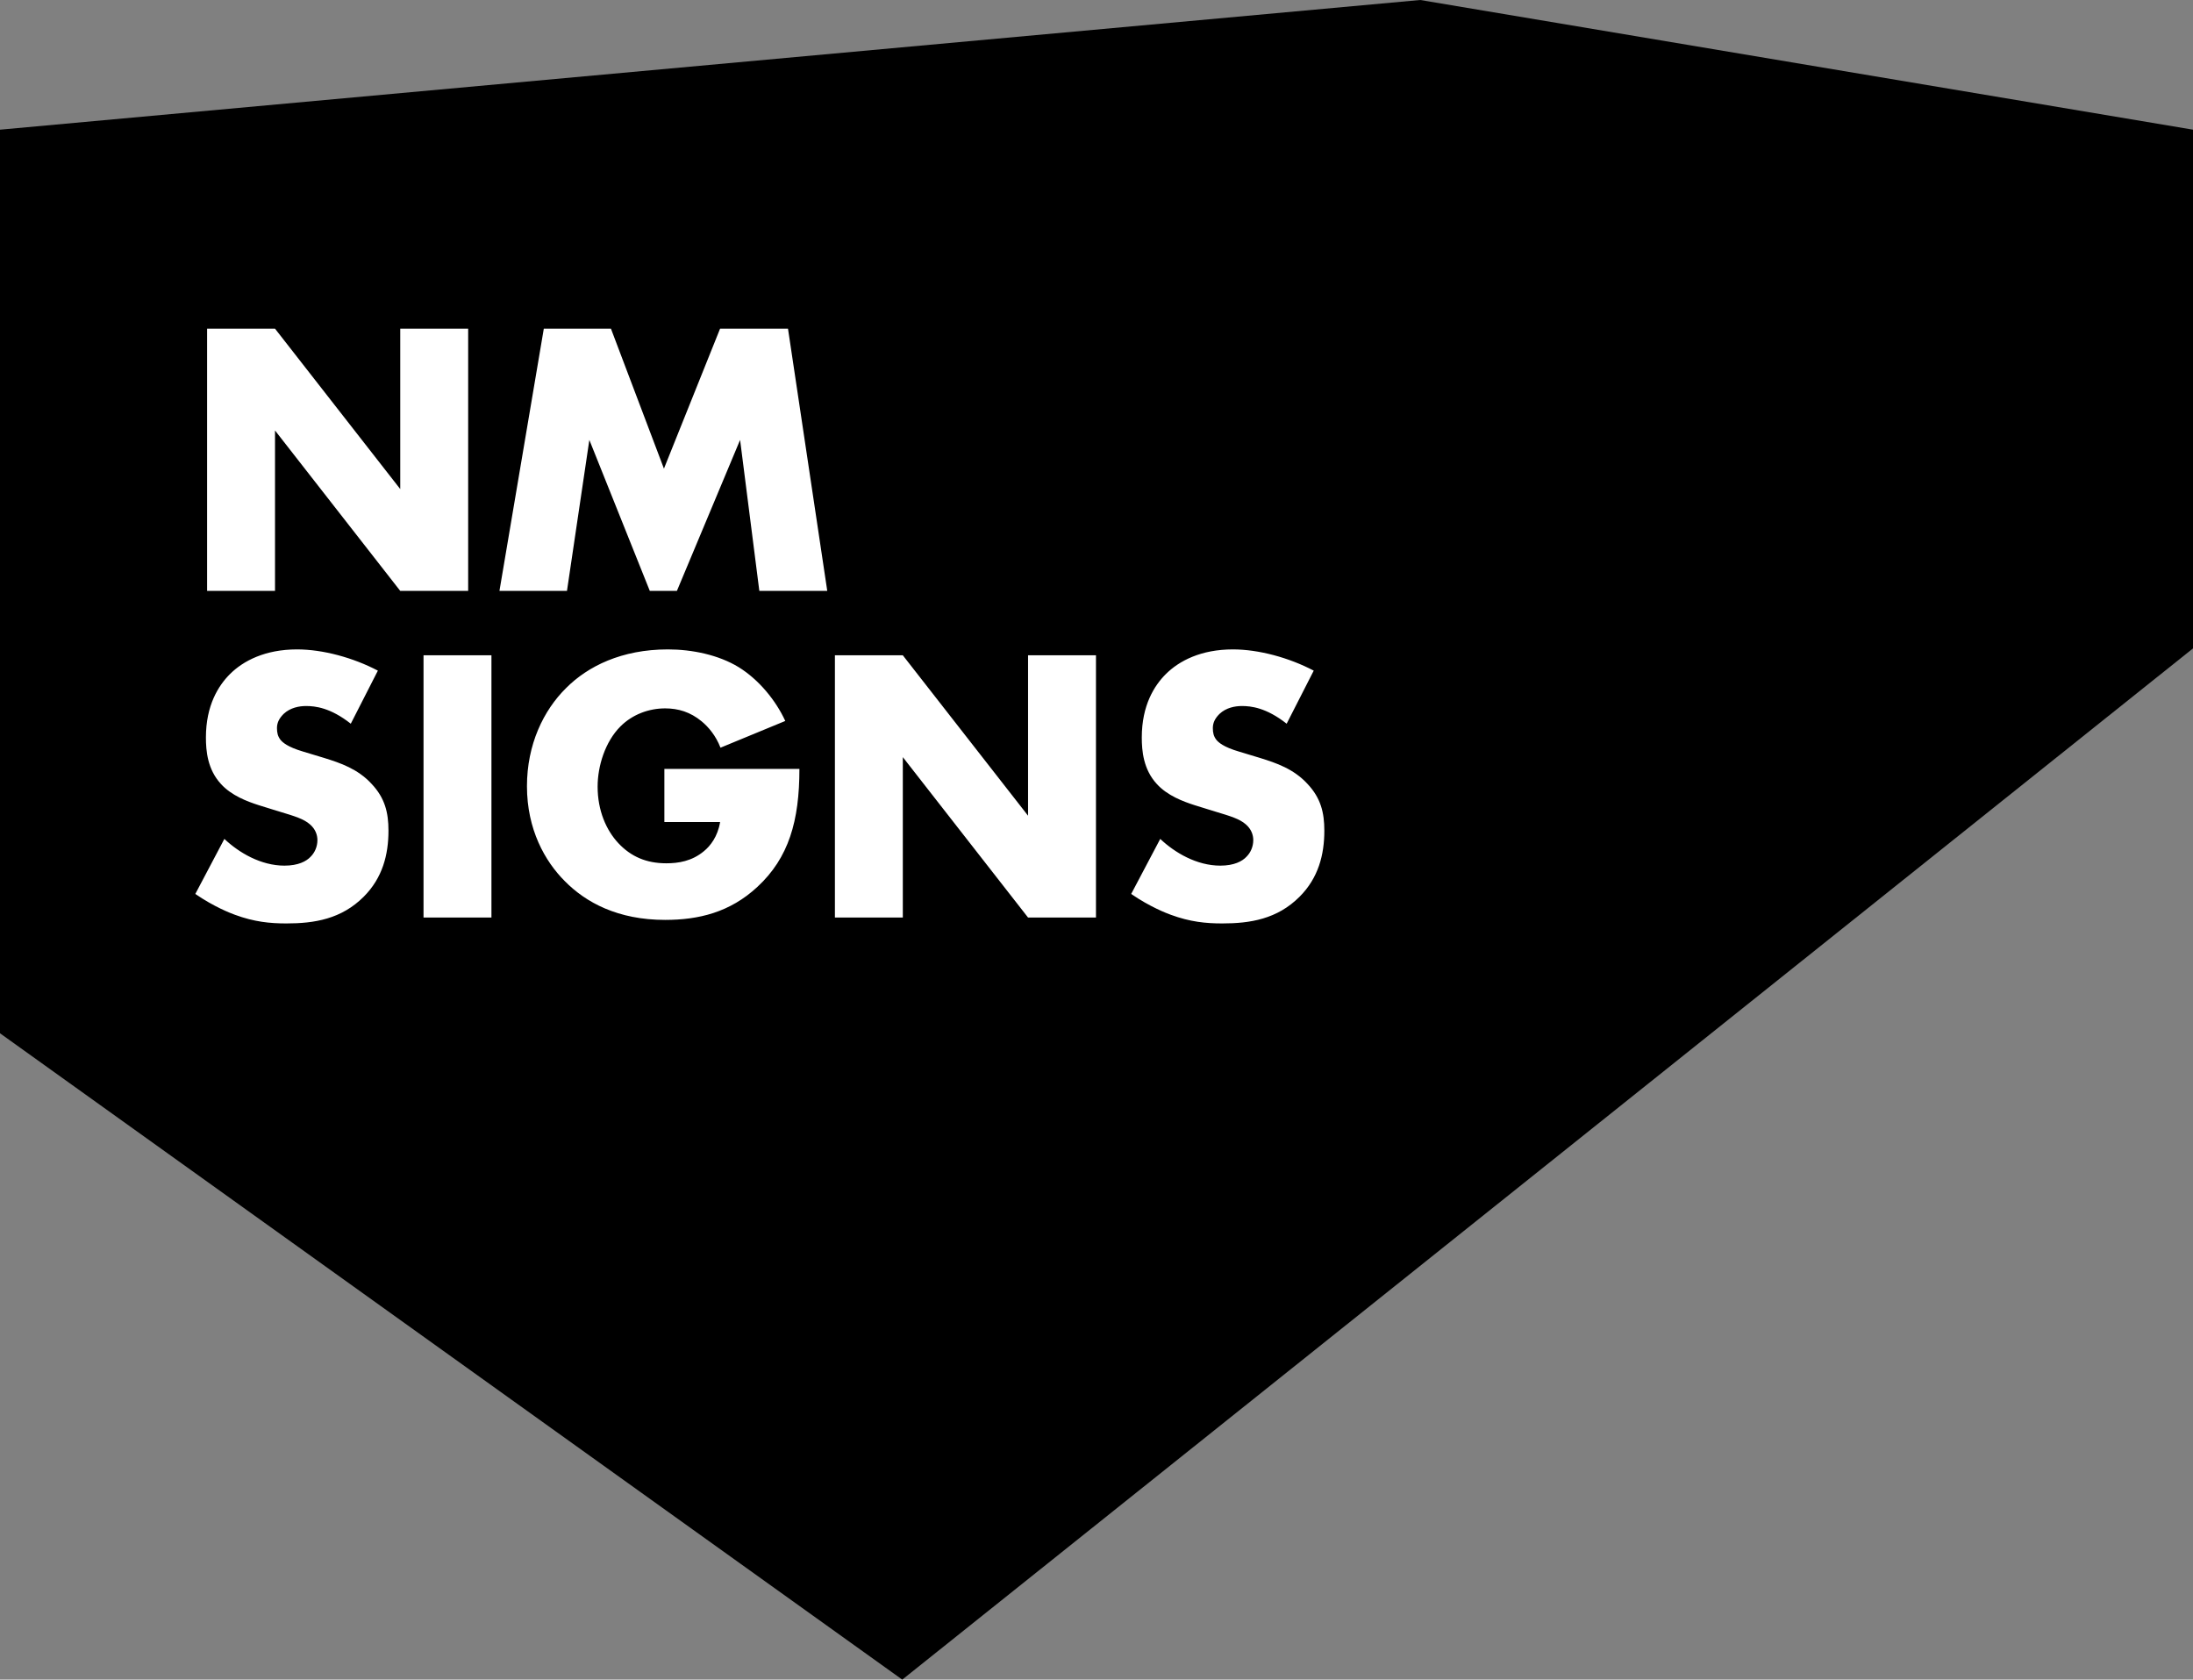
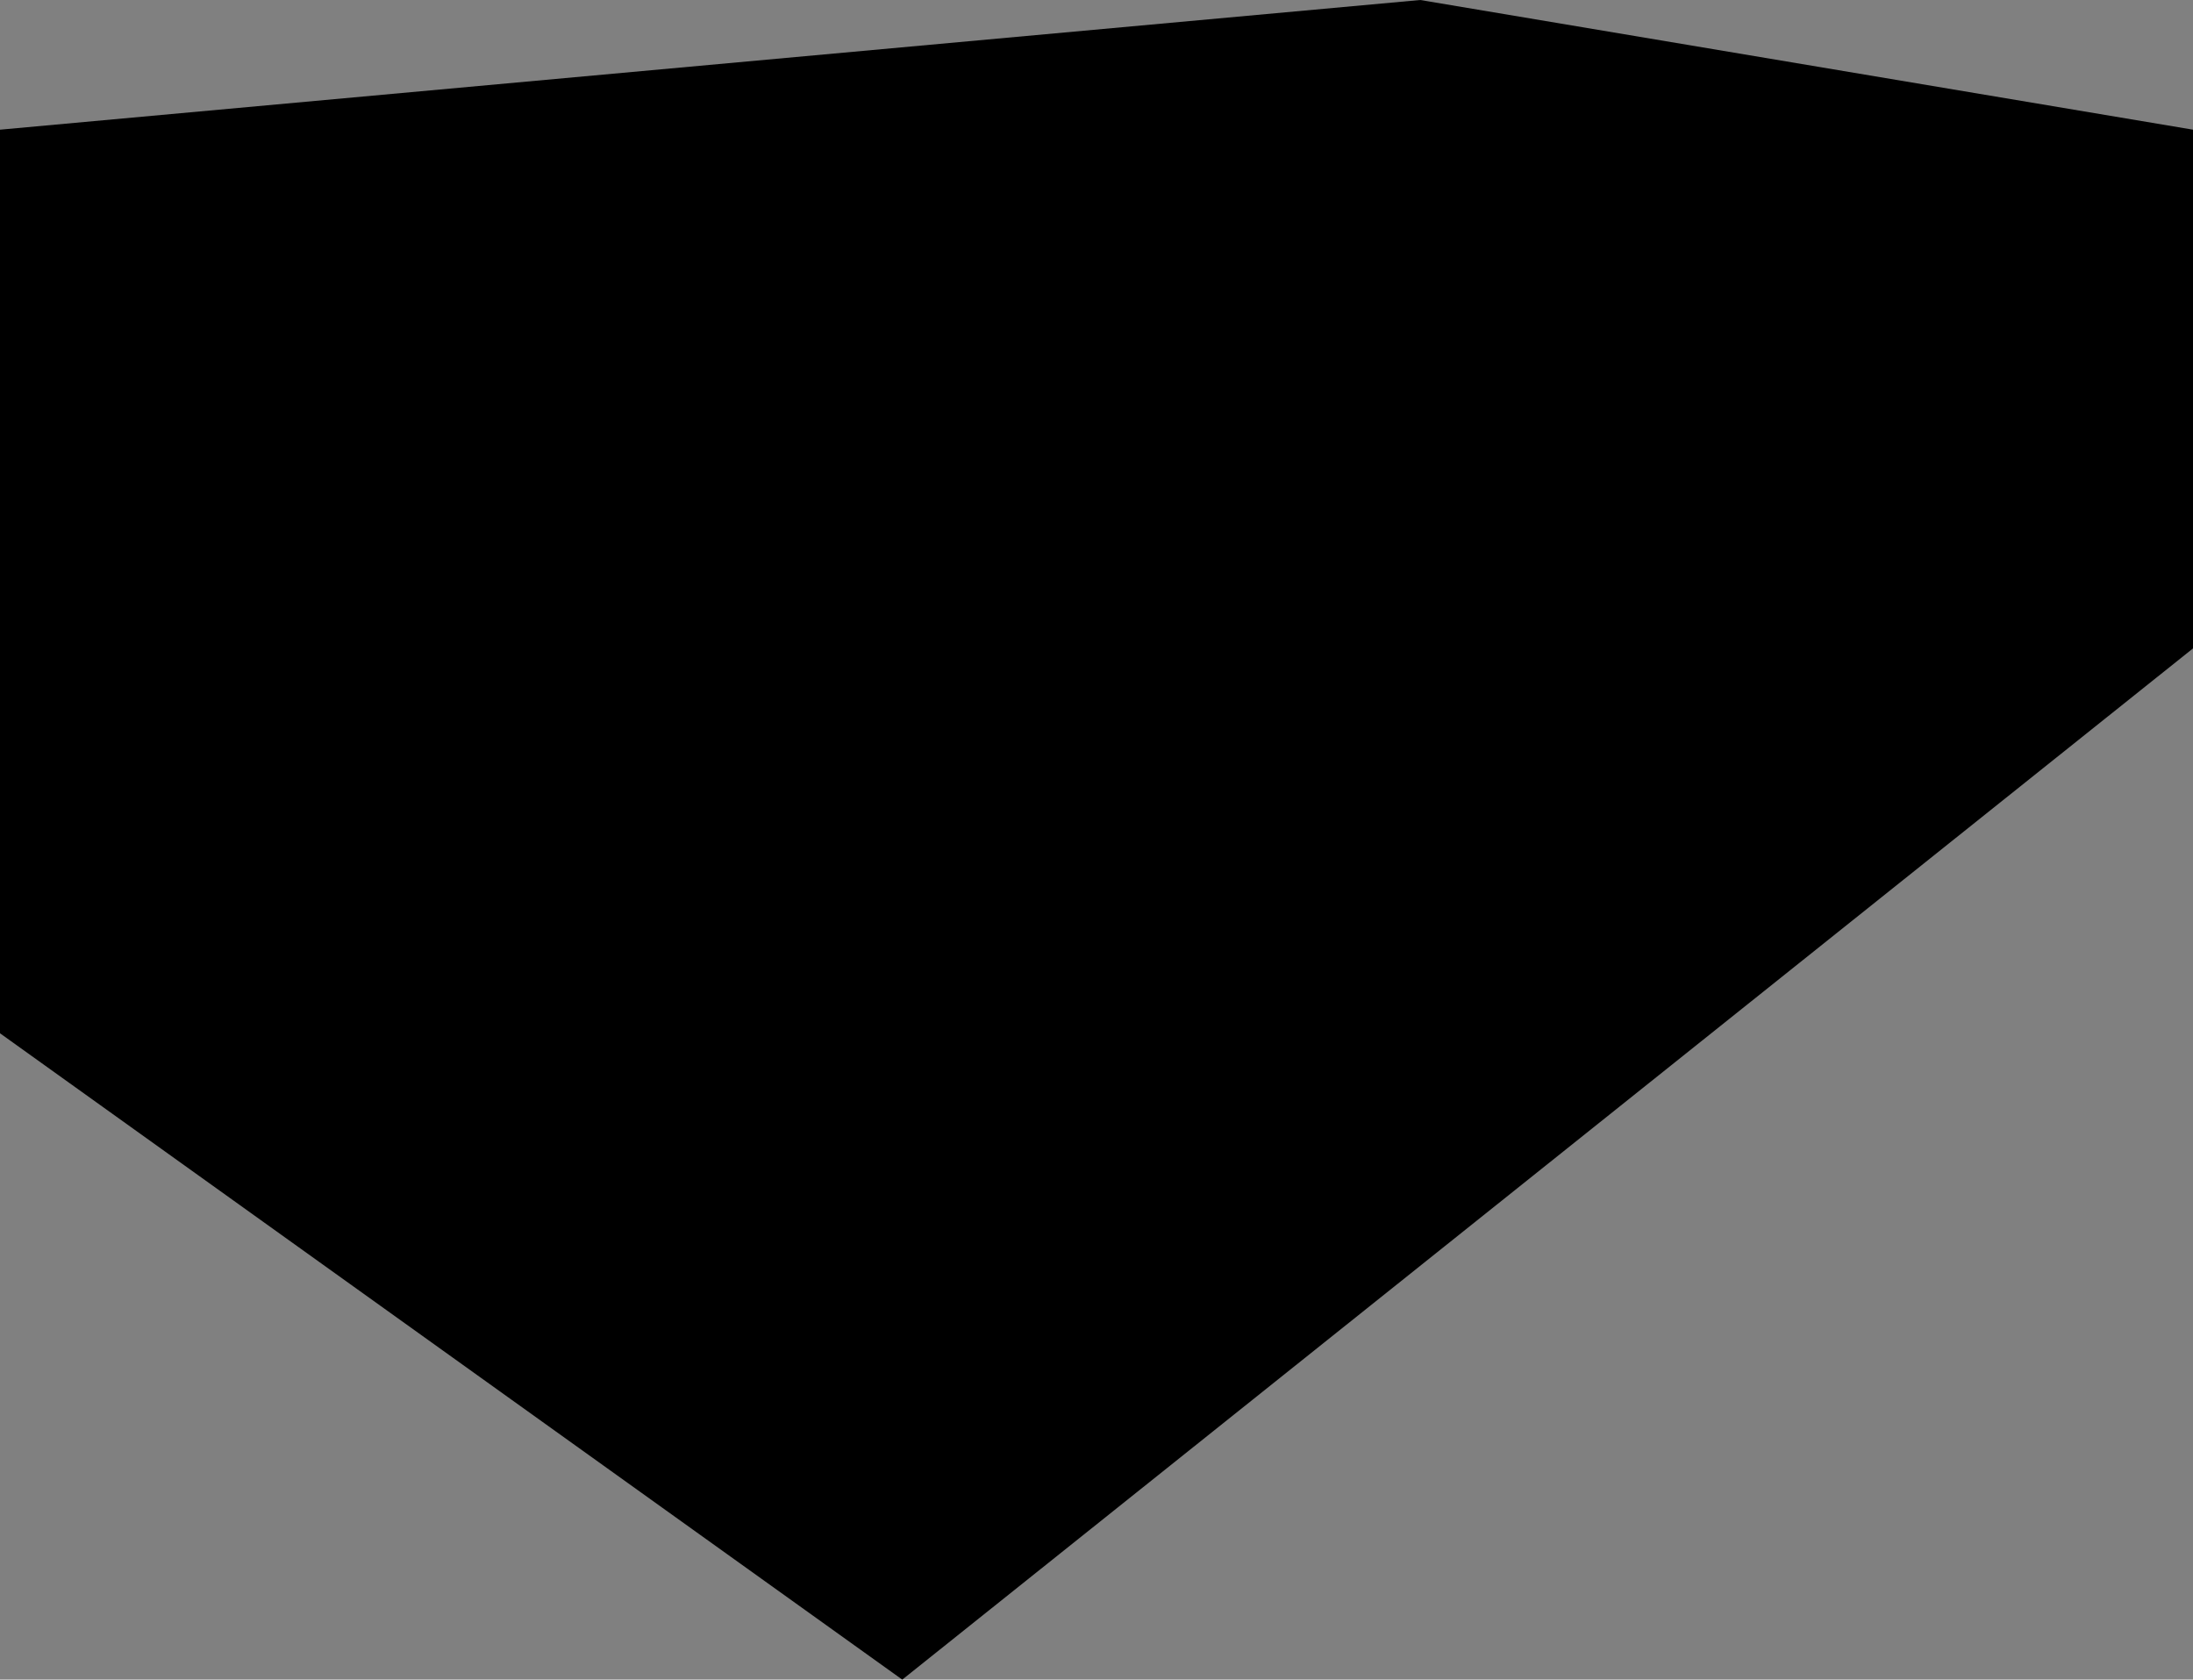
<svg xmlns="http://www.w3.org/2000/svg" width="158" height="121" viewBox="0 0 158 121" fill="none">
  <rect x="0" y="0" width="158" height="121" fill="#808080" stroke="none" />
-   <path d="M0 74.438V9.342L102.324 0L158 9.342V46.712L65.006 121L0 74.438Z" fill="black" />
-   <path fill-rule="evenodd" clip-rule="evenodd" d="M19.814 31.012V42.569H14.921V23.677H19.814L28.837 35.233V23.677H33.73V42.569H28.837L19.814 31.012ZM42.461 31.692L40.849 42.569H35.984L39.18 23.677H44.017L47.835 33.76L51.88 23.677H56.773L59.602 42.569H54.708L53.322 31.692L48.769 42.569H46.817L42.461 31.692ZM14.072 64.401C15.43 65.335 16.618 65.789 16.929 65.902C18.315 66.412 19.446 66.525 20.634 66.525C22.642 66.525 24.594 66.214 26.206 64.599C27.564 63.24 27.988 61.569 27.988 59.841C27.988 58.538 27.734 57.49 26.772 56.47C25.782 55.394 24.538 54.969 23.35 54.601L21.851 54.148C20.691 53.808 20.351 53.468 20.21 53.298C20.012 53.043 19.955 52.788 19.955 52.448C19.955 52.023 20.153 51.712 20.436 51.429C20.917 50.975 21.568 50.862 22.049 50.862C22.699 50.862 23.802 50.975 25.273 52.137L27.225 48.313C25.443 47.378 23.265 46.783 21.398 46.783C19.107 46.783 17.523 47.605 16.561 48.568C15.741 49.389 14.836 50.806 14.836 53.128C14.836 54.091 14.949 55.422 15.911 56.47C16.674 57.32 17.834 57.745 18.626 58L19.899 58.396L20.17 58.478C21.226 58.796 21.887 58.995 22.331 59.388C22.727 59.727 22.869 60.152 22.869 60.52C22.869 61.002 22.671 61.427 22.388 61.71C22.077 62.05 21.483 62.361 20.493 62.361C18.796 62.361 17.212 61.427 16.165 60.435L14.072 64.401ZM30.514 47.208V66.1H35.407V47.208H30.514ZM51.882 59.218H47.866V55.394H57.596C57.596 59.133 56.832 61.795 54.569 63.891C52.589 65.732 50.326 66.27 47.922 66.27C44.528 66.27 42.209 65.024 40.681 63.466C39.267 62.05 37.966 59.756 37.966 56.64C37.966 53.638 39.154 51.174 40.794 49.559C42.35 48.001 44.783 46.783 48.12 46.783C49.874 46.783 51.769 47.18 53.211 48.058C54.682 48.964 55.898 50.466 56.577 51.938L51.91 53.864C51.571 52.986 51.033 52.363 50.553 51.967C49.732 51.287 48.856 51.032 47.922 51.032C46.763 51.032 45.575 51.457 44.698 52.335C43.595 53.44 43.057 55.196 43.057 56.669C43.057 58.396 43.679 59.812 44.556 60.747C45.462 61.71 46.565 62.192 48.007 62.192C48.856 62.192 49.846 62.05 50.722 61.314C51.175 60.945 51.712 60.266 51.882 59.218ZM65.046 66.1V54.544L74.069 66.1H78.962V47.208H74.069V58.764L65.046 47.208H60.153V66.1H65.046ZM84.356 65.902C84.044 65.789 82.856 65.335 81.499 64.401L83.592 60.435C84.638 61.427 86.222 62.361 87.919 62.361C88.909 62.361 89.503 62.05 89.814 61.71C90.097 61.427 90.295 61.002 90.295 60.52C90.295 60.152 90.154 59.727 89.758 59.388C89.314 58.995 88.653 58.796 87.596 58.478L87.326 58.396L86.053 58C85.261 57.745 84.101 57.32 83.337 56.47C82.376 55.422 82.263 54.091 82.263 53.128C82.263 50.806 83.168 49.389 83.988 48.568C84.95 47.605 86.534 46.783 88.825 46.783C90.691 46.783 92.869 47.378 94.651 48.313L92.7 52.137C91.229 50.975 90.126 50.862 89.475 50.862C88.994 50.862 88.344 50.975 87.863 51.429C87.58 51.712 87.382 52.023 87.382 52.448C87.382 52.788 87.439 53.043 87.637 53.298C87.778 53.468 88.117 53.808 89.277 54.148L90.776 54.601C91.964 54.969 93.209 55.394 94.199 56.47C95.16 57.49 95.415 58.538 95.415 59.841C95.415 61.569 94.991 63.24 93.633 64.599C92.021 66.214 90.069 66.525 88.061 66.525C86.873 66.525 85.742 66.412 84.356 65.902Z" fill="white" />
+   <path d="M0 74.438V9.342L102.324 0L158 9.342V46.712L65.006 121L0 74.438" fill="black" />
</svg>